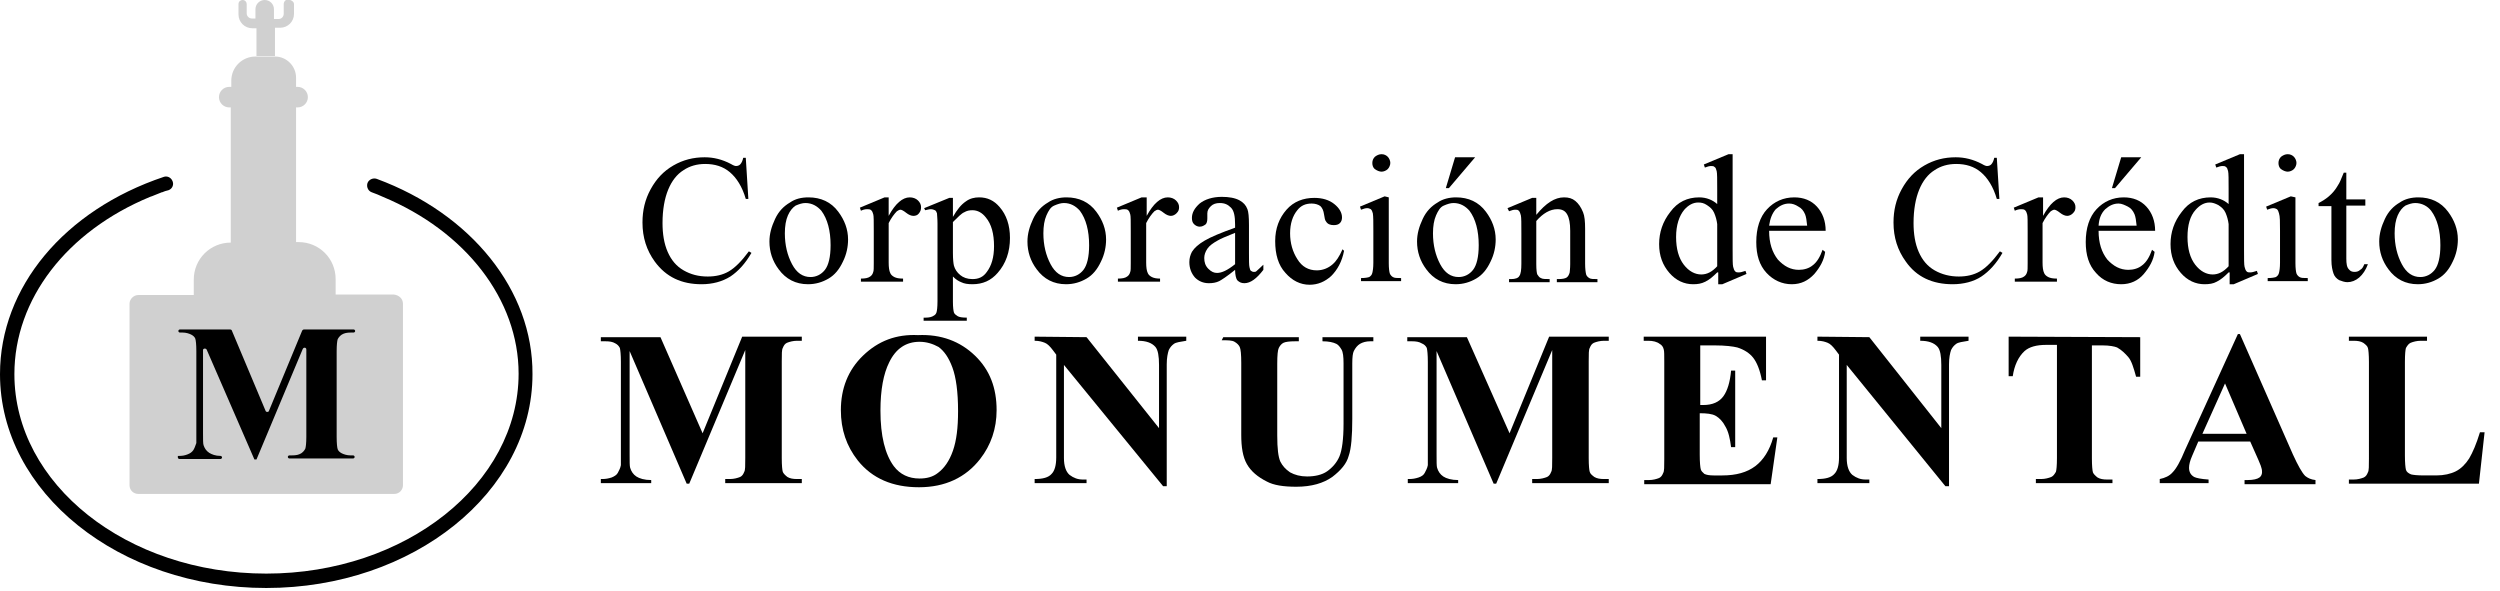
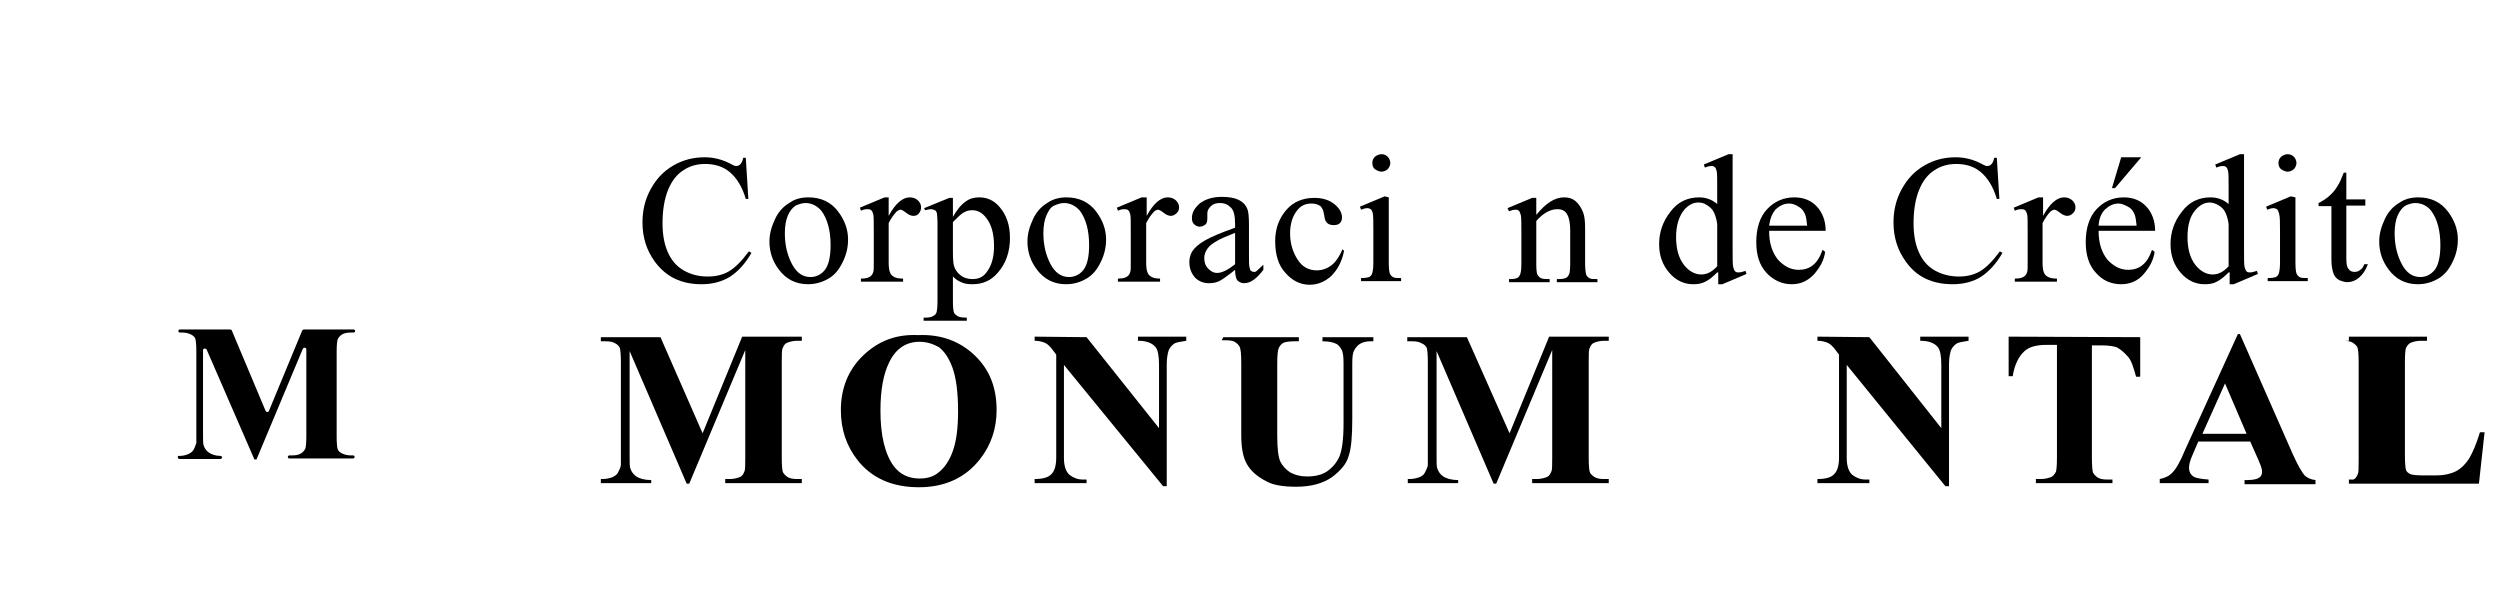
<svg xmlns="http://www.w3.org/2000/svg" xmlns:xlink="http://www.w3.org/1999/xlink" version="1.1" id="Capa_1" x="0px" y="0px" viewBox="0 0 486.4 114.9" style="enable-background:new 0 0 486.4 114.9;" xml:space="preserve">
  <style type="text/css">
	.st0{clip-path:url(#SVGID_2_);fill:#D0D0D0;}
	.st1{clip-path:url(#SVGID_4_);fill:#D0D0D0;}
	.st2{clip-path:url(#SVGID_6_);}
	.st3{clip-path:url(#SVGID_8_);}
	.st4{clip-path:url(#SVGID_10_);}
	.st5{clip-path:url(#SVGID_12_);}
	.st6{clip-path:url(#SVGID_14_);}
	.st7{clip-path:url(#SVGID_16_);}
	.st8{clip-path:url(#SVGID_18_);}
	.st9{clip-path:url(#SVGID_20_);}
	.st10{clip-path:url(#SVGID_22_);}
	.st11{clip-path:url(#SVGID_24_);}
	.st12{clip-path:url(#SVGID_26_);}
	.st13{clip-path:url(#SVGID_28_);}
	.st14{clip-path:url(#SVGID_30_);}
	.st15{clip-path:url(#SVGID_32_);}
	.st16{clip-path:url(#SVGID_34_);}
	.st17{clip-path:url(#SVGID_36_);}
	.st18{clip-path:url(#SVGID_38_);}
	.st19{clip-path:url(#SVGID_40_);}
	.st20{clip-path:url(#SVGID_42_);}
	.st21{clip-path:url(#SVGID_44_);}
	.st22{clip-path:url(#SVGID_46_);}
	.st23{clip-path:url(#SVGID_48_);}
	.st24{clip-path:url(#SVGID_50_);}
	.st25{clip-path:url(#SVGID_52_);}
	.st26{clip-path:url(#SVGID_54_);}
	.st27{clip-path:url(#SVGID_56_);}
	.st28{clip-path:url(#SVGID_58_);}
	.st29{clip-path:url(#SVGID_60_);}
	.st30{clip-path:url(#SVGID_62_);}
	.st31{clip-path:url(#SVGID_64_);}
	.st32{clip-path:url(#SVGID_66_);}
	.st33{clip-path:url(#SVGID_68_);}
	.st34{fill:none;}
</style>
  <g>
    <g>
      <defs>
-         <rect id="SVGID_1_" width="485.4" height="114.4" />
-       </defs>
+         </defs>
      <clipPath id="SVGID_2_">
        <use xlink:href="#SVGID_1_" style="overflow:visible;" />
      </clipPath>
      <path class="st0" d="M78.4,59.1v35.3c0,0.9-0.7,1.7-1.7,1.7H26.9c-0.9,0-1.7-0.7-1.7-1.7V59.1c0-0.9,0.8-1.7,1.7-1.7h10.8v-3    c0-4,3.2-7.2,7.2-7.2V20.9h-0.3c-1.1,0-2-0.9-2-2c0-1.1,0.9-2,2-2H45v-1.2c0-2.6,2.1-4.7,4.7-4.7h3.8c2.3,0,4.1,1.9,4.1,4.1v1.8    h0.3c1.1,0,2,0.9,2,2c0,1.1-0.9,2-2,2h-0.3v26.2h0.5c4,0,7.2,3.2,7.2,7.2v3h11.3C77.6,57.4,78.4,58.1,78.4,59.1" />
    </g>
    <g>
      <defs>
-         <rect id="SVGID_3_" width="485.4" height="114.4" />
-       </defs>
+         </defs>
      <clipPath id="SVGID_4_">
        <use xlink:href="#SVGID_3_" style="overflow:visible;" />
      </clipPath>
      <path class="st1" d="M57.2,0.8v1.9c0,1.5-1.2,2.7-2.7,2.7h-1v5.5h-3.6V5.5h-0.8c-1.5,0-2.7-1.2-2.7-2.7v-2c0-0.5,0.4-0.8,0.8-0.8    c0.5,0,0.8,0.4,0.8,0.8v1.8c0,0.6,0.5,1,1,1h0.7V1.8c0-1,0.8-1.8,1.8-1.8s1.8,0.8,1.8,1.8v1.9h0.9c0.6,0,1-0.5,1-1V0.8    c0-0.5,0.4-0.9,0.8-0.9C56.8,0,57.2,0.4,57.2,0.8" />
    </g>
    <g>
      <defs>
        <rect id="SVGID_5_" width="485.4" height="114.4" />
      </defs>
      <clipPath id="SVGID_6_">
        <use xlink:href="#SVGID_5_" style="overflow:visible;" />
      </clipPath>
      <path class="st2" d="M145.1,30.7l0.5,8h-0.5c-0.7-2.4-1.8-4.1-3.1-5.2c-1.3-1.1-2.9-1.6-4.8-1.6c-1.6,0-3,0.4-4.2,1.2    c-1.3,0.8-2.3,2.1-3,3.8c-0.7,1.7-1.1,3.9-1.1,6.5c0,2.1,0.3,4,1,5.6c0.7,1.6,1.7,2.8,3.1,3.6c1.4,0.8,2.9,1.2,4.7,1.2    c1.5,0,2.9-0.3,4.1-1c1.2-0.7,2.5-2,3.9-3.9l0.5,0.3c-1.2,2.1-2.6,3.6-4.1,4.6c-1.6,1-3.5,1.5-5.6,1.5c-3.9,0-6.9-1.4-9.1-4.4    c-1.6-2.2-2.4-4.7-2.4-7.6c0-2.4,0.5-4.5,1.6-6.5s2.5-3.5,4.4-4.6s3.9-1.6,6.1-1.6c1.7,0,3.4,0.4,5.1,1.3c0.5,0.3,0.8,0.4,1,0.4    c0.3,0,0.6-0.1,0.8-0.3c0.3-0.3,0.5-0.8,0.6-1.3L145.1,30.7L145.1,30.7z" />
    </g>
    <g>
      <defs>
        <rect id="SVGID_7_" width="485.4" height="114.4" />
      </defs>
      <clipPath id="SVGID_8_">
        <use xlink:href="#SVGID_7_" style="overflow:visible;" />
      </clipPath>
      <path class="st3" d="M156.7,39.5c-0.6,0-1.2,0.2-1.9,0.5c-0.6,0.4-1.1,1-1.5,1.9c-0.4,0.9-0.6,2.1-0.6,3.5c0,2.3,0.5,4.3,1.4,6    c0.9,1.7,2.1,2.5,3.6,2.5c1.1,0,2.1-0.5,2.8-1.4c0.7-0.9,1.1-2.5,1.1-4.8c0-2.8-0.6-5.1-1.8-6.7C159,40.1,158,39.5,156.7,39.5     M157.3,38.4c2.4,0,4.4,0.9,5.8,2.8c1.2,1.6,1.9,3.4,1.9,5.4c0,1.4-0.3,2.9-1,4.3c-0.7,1.5-1.6,2.6-2.8,3.3s-2.5,1.1-4,1.1    c-2.4,0-4.3-1-5.7-2.9c-1.2-1.6-1.8-3.4-1.8-5.4c0-1.5,0.4-2.9,1.1-4.4c0.7-1.5,1.7-2.5,2.9-3.2C154.7,38.7,155.9,38.4,157.3,38.4    " />
    </g>
    <g>
      <defs>
        <rect id="SVGID_9_" width="485.4" height="114.4" />
      </defs>
      <clipPath id="SVGID_10_">
        <use xlink:href="#SVGID_9_" style="overflow:visible;" />
      </clipPath>
      <path class="st4" d="M172.9,38.4V42c1.3-2.4,2.7-3.6,4.1-3.6c0.6,0,1.2,0.2,1.6,0.6c0.4,0.4,0.6,0.8,0.6,1.3    c0,0.5-0.1,0.8-0.4,1.2s-0.7,0.5-1.1,0.5c-0.4,0-0.9-0.2-1.4-0.6c-0.5-0.4-0.9-0.6-1.1-0.6c-0.2,0-0.4,0.1-0.7,0.3    c-0.5,0.5-1.1,1.3-1.6,2.3v7.7c0,0.9,0.1,1.6,0.3,2c0.1,0.3,0.4,0.6,0.8,0.8c0.4,0.2,0.9,0.3,1.7,0.3v0.6h-8.2v-0.6    c0.8,0,1.4-0.1,1.8-0.4c0.3-0.2,0.5-0.5,0.6-0.9c0.1-0.2,0.1-0.8,0.1-1.7v-6.2c0-1.9,0-3-0.1-3.3c-0.1-0.4-0.2-0.6-0.4-0.8    c-0.2-0.2-0.5-0.2-0.8-0.2c-0.4,0-0.8,0.1-1.2,0.3l-0.2-0.6l4.8-2H172.9z" />
    </g>
    <g>
      <defs>
        <rect id="SVGID_11_" width="485.4" height="114.4" />
      </defs>
      <clipPath id="SVGID_12_">
        <use xlink:href="#SVGID_11_" style="overflow:visible;" />
      </clipPath>
      <path class="st5" d="M185.4,43.2v6c0,1.3,0.1,2.1,0.2,2.5c0.2,0.7,0.6,1.3,1.2,1.8c0.6,0.5,1.4,0.8,2.4,0.8c1.2,0,2.1-0.4,2.8-1.4    c0.9-1.2,1.4-2.8,1.4-5c0-2.4-0.5-4.3-1.6-5.6c-0.7-0.9-1.6-1.4-2.6-1.4c-0.6,0-1.1,0.1-1.6,0.4C187.1,41.5,186.4,42.2,185.4,43.2     M179.8,40.5l4.9-2h0.7v3.7c0.8-1.4,1.6-2.4,2.5-3c0.8-0.6,1.7-0.8,2.6-0.8c1.6,0,2.9,0.6,4,1.9c1.3,1.5,2,3.5,2,6    c0,2.7-0.8,5-2.4,6.8c-1.3,1.5-2.9,2.2-4.9,2.2c-0.9,0-1.6-0.1-2.2-0.4c-0.5-0.2-1-0.5-1.6-1.1v4.9c0,1.1,0.1,1.8,0.2,2.1    c0.1,0.3,0.4,0.5,0.7,0.7c0.3,0.2,0.9,0.3,1.8,0.3v0.6h-8.4v-0.6h0.4c0.6,0,1.2-0.1,1.6-0.4c0.2-0.1,0.4-0.3,0.5-0.6    c0.1-0.3,0.2-1,0.2-2.2V43.5c0-1-0.1-1.7-0.1-2c-0.1-0.3-0.2-0.5-0.4-0.6c-0.2-0.1-0.5-0.2-0.8-0.2c-0.3,0-0.6,0.1-1.1,0.2    L179.8,40.5z" />
    </g>
    <g>
      <defs>
        <rect id="SVGID_13_" width="485.4" height="114.4" />
      </defs>
      <clipPath id="SVGID_14_">
        <use xlink:href="#SVGID_13_" style="overflow:visible;" />
      </clipPath>
      <path class="st6" d="M207,39.5c-0.6,0-1.2,0.2-1.9,0.5s-1.1,1-1.5,1.9c-0.4,0.9-0.6,2.1-0.6,3.5c0,2.3,0.5,4.3,1.4,6    c0.9,1.7,2.1,2.5,3.6,2.5c1.1,0,2.1-0.5,2.8-1.4c0.7-0.9,1.1-2.5,1.1-4.8c0-2.8-0.6-5.1-1.8-6.7C209.3,40.1,208.3,39.5,207,39.5     M207.5,38.4c2.4,0,4.4,0.9,5.8,2.8c1.2,1.6,1.9,3.4,1.9,5.4c0,1.4-0.3,2.9-1,4.3c-0.7,1.5-1.6,2.6-2.8,3.3s-2.5,1.1-4,1.1    c-2.4,0-4.3-1-5.7-2.9c-1.2-1.6-1.8-3.4-1.8-5.4c0-1.5,0.4-2.9,1.1-4.4c0.7-1.5,1.7-2.5,2.9-3.2C204.9,38.7,206.2,38.4,207.5,38.4    " />
    </g>
    <g>
      <defs>
        <rect id="SVGID_15_" width="485.4" height="114.4" />
      </defs>
      <clipPath id="SVGID_16_">
        <use xlink:href="#SVGID_15_" style="overflow:visible;" />
      </clipPath>
      <path class="st7" d="M223.1,38.4V42c1.3-2.4,2.7-3.6,4.1-3.6c0.6,0,1.2,0.2,1.6,0.6c0.4,0.4,0.6,0.8,0.6,1.3    c0,0.5-0.1,0.8-0.5,1.2c-0.3,0.3-0.7,0.5-1.1,0.5c-0.4,0-0.9-0.2-1.4-0.6c-0.5-0.4-0.9-0.6-1.1-0.6c-0.2,0-0.4,0.1-0.7,0.3    c-0.5,0.5-1.1,1.3-1.6,2.3v7.7c0,0.9,0.1,1.6,0.3,2c0.1,0.3,0.4,0.6,0.8,0.8c0.4,0.2,0.9,0.3,1.6,0.3v0.6h-8.2v-0.6    c0.8,0,1.4-0.1,1.8-0.4c0.3-0.2,0.5-0.5,0.6-0.9c0.1-0.2,0.1-0.8,0.1-1.7v-6.2c0-1.9,0-3-0.1-3.3c-0.1-0.4-0.2-0.6-0.4-0.8    c-0.2-0.2-0.5-0.2-0.8-0.2c-0.4,0-0.8,0.1-1.2,0.3l-0.2-0.6l4.8-2H223.1z" />
    </g>
    <g>
      <defs>
        <rect id="SVGID_17_" width="485.4" height="114.4" />
      </defs>
      <clipPath id="SVGID_18_">
        <use xlink:href="#SVGID_17_" style="overflow:visible;" />
      </clipPath>
      <path class="st8" d="M240.3,51.4v-6.1c-1.8,0.7-2.9,1.2-3.4,1.5c-0.9,0.5-1.6,1-2,1.6c-0.4,0.6-0.6,1.2-0.6,1.8    c0,0.8,0.2,1.5,0.8,2.1s1.1,0.8,1.7,0.8C237.7,53.1,238.8,52.6,240.3,51.4 M240.3,52.5c-1.6,1.3-2.7,2-3.1,2.2    c-0.6,0.3-1.3,0.4-2,0.4c-1.1,0-2-0.4-2.7-1.1c-0.7-0.8-1.1-1.8-1.1-3c0-0.8,0.2-1.4,0.5-2c0.5-0.8,1.3-1.5,2.5-2.2    c1.2-0.7,3.1-1.5,5.9-2.5v-0.6c0-1.6-0.2-2.7-0.8-3.3s-1.2-0.9-2.2-0.9c-0.7,0-1.3,0.2-1.7,0.6c-0.4,0.4-0.7,0.8-0.7,1.4l0,1    c0,0.5-0.1,1-0.4,1.2s-0.6,0.4-1.1,0.4c-0.4,0-0.8-0.2-1.1-0.5c-0.3-0.3-0.4-0.7-0.4-1.2c0-1,0.5-1.9,1.5-2.8    c1-0.8,2.5-1.3,4.3-1.3c1.4,0,2.6,0.2,3.5,0.7c0.7,0.4,1.2,0.9,1.5,1.7c0.2,0.5,0.3,1.5,0.3,3.1v5.4c0,1.5,0,2.4,0.1,2.8    c0.1,0.3,0.1,0.6,0.3,0.7s0.3,0.2,0.5,0.2c0.2,0,0.4,0,0.5-0.1c0.2-0.2,0.7-0.6,1.4-1.3v1c-1.3,1.7-2.5,2.6-3.7,2.6    c-0.6,0-1-0.2-1.4-0.6C240.5,54.2,240.3,53.5,240.3,52.5" />
    </g>
    <g>
      <defs>
        <rect id="SVGID_19_" width="485.4" height="114.4" />
      </defs>
      <clipPath id="SVGID_20_">
        <use xlink:href="#SVGID_19_" style="overflow:visible;" />
      </clipPath>
      <path class="st9" d="M261.5,48.8c-0.4,2.1-1.3,3.7-2.5,4.9c-1.2,1.1-2.6,1.7-4.2,1.7c-1.8,0-3.4-0.8-4.7-2.3c-1.4-1.5-2-3.6-2-6.2    c0-2.5,0.8-4.5,2.2-6.1s3.3-2.3,5.4-2.3c1.6,0,2.9,0.4,3.9,1.2s1.5,1.7,1.5,2.6c0,0.4-0.1,0.8-0.4,1.1c-0.3,0.3-0.7,0.4-1.2,0.4    c-0.7,0-1.2-0.2-1.5-0.7c-0.2-0.2-0.3-0.7-0.4-1.4c-0.1-0.7-0.3-1.2-0.7-1.6c-0.4-0.3-1-0.5-1.7-0.5c-1.2,0-2.1,0.4-2.8,1.3    c-0.9,1.1-1.4,2.6-1.4,4.5c0,1.9,0.5,3.6,1.4,5c0.9,1.5,2.2,2.2,3.8,2.2c1.1,0,2.2-0.4,3.1-1.2c0.6-0.5,1.3-1.5,1.9-2.9    L261.5,48.8z" />
    </g>
    <g>
      <defs>
        <rect id="SVGID_21_" width="485.4" height="114.4" />
      </defs>
      <clipPath id="SVGID_22_">
        <use xlink:href="#SVGID_21_" style="overflow:visible;" />
      </clipPath>
      <path class="st10" d="M268.8,30c0.5,0,0.9,0.2,1.2,0.5c0.3,0.3,0.5,0.8,0.5,1.2s-0.2,0.9-0.5,1.2s-0.8,0.5-1.2,0.5    s-0.9-0.2-1.3-0.5c-0.4-0.3-0.5-0.8-0.5-1.2c0-0.5,0.2-0.9,0.5-1.2C267.9,30.2,268.3,30,268.8,30 M270.2,38.4v12.8    c0,1,0.1,1.7,0.2,2c0.1,0.3,0.4,0.6,0.6,0.7c0.3,0.2,0.8,0.2,1.6,0.2v0.6h-7.8v-0.6c0.8,0,1.3-0.1,1.6-0.2    c0.3-0.2,0.5-0.4,0.6-0.8s0.2-1,0.2-2v-6.2c0-1.7,0-2.8-0.1-3.4c-0.1-0.4-0.2-0.6-0.4-0.8c-0.2-0.1-0.4-0.2-0.7-0.2    c-0.3,0-0.7,0.1-1.2,0.3l-0.2-0.6l4.8-2L270.2,38.4L270.2,38.4z" />
    </g>
    <g>
      <defs>
-         <rect id="SVGID_23_" width="485.4" height="114.4" />
-       </defs>
+         </defs>
      <clipPath id="SVGID_24_">
        <use xlink:href="#SVGID_23_" style="overflow:visible;" />
      </clipPath>
      <path class="st11" d="M287,30.6l-5.1,6h-0.6l1.8-6C283.1,30.6,287,30.6,287,30.6z M282.8,39.5c-0.6,0-1.2,0.2-1.9,0.5    s-1.1,1-1.5,1.9c-0.4,0.9-0.6,2.1-0.6,3.5c0,2.3,0.5,4.3,1.4,6s2.1,2.5,3.6,2.5c1.1,0,2.1-0.5,2.8-1.4c0.7-0.9,1.1-2.5,1.1-4.8    c0-2.8-0.6-5.1-1.8-6.7C285.1,40.1,284.1,39.5,282.8,39.5 M283.3,38.4c2.4,0,4.4,0.9,5.8,2.8c1.2,1.6,1.9,3.4,1.9,5.4    c0,1.4-0.3,2.9-1,4.3c-0.7,1.5-1.6,2.6-2.8,3.3c-1.2,0.7-2.5,1.1-4,1.1c-2.4,0-4.3-1-5.7-2.9c-1.2-1.6-1.8-3.4-1.8-5.4    c0-1.5,0.4-2.9,1.1-4.4c0.7-1.5,1.7-2.5,2.9-3.2C280.7,38.7,282,38.4,283.3,38.4" />
    </g>
    <g>
      <defs>
        <rect id="SVGID_25_" width="485.4" height="114.4" />
      </defs>
      <clipPath id="SVGID_26_">
        <use xlink:href="#SVGID_25_" style="overflow:visible;" />
      </clipPath>
      <path class="st12" d="M298.9,41.8c1.9-2.3,3.6-3.4,5.4-3.4c0.9,0,1.6,0.2,2.2,0.7s1.1,1.2,1.5,2.2c0.3,0.7,0.4,1.8,0.4,3.2v6.8    c0,1,0.1,1.7,0.2,2.1c0.1,0.3,0.3,0.5,0.6,0.7s0.8,0.2,1.6,0.2v0.6h-7.9v-0.6h0.3c0.7,0,1.3-0.1,1.6-0.3c0.3-0.2,0.5-0.6,0.6-1    c0-0.2,0.1-0.7,0.1-1.6v-6.5c0-1.5-0.2-2.5-0.6-3.2c-0.4-0.7-1-1-1.9-1c-1.4,0-2.8,0.8-4.1,2.3v8.4c0,1.1,0.1,1.8,0.2,2    c0.2,0.3,0.4,0.6,0.7,0.7c0.3,0.2,0.9,0.2,1.7,0.2v0.6h-7.9v-0.6h0.4c0.8,0,1.4-0.2,1.6-0.6c0.3-0.4,0.4-1.2,0.4-2.4v-5.9    c0-1.9,0-3.1-0.1-3.5c-0.1-0.4-0.2-0.7-0.4-0.9c-0.2-0.2-0.4-0.2-0.7-0.2c-0.3,0-0.7,0.1-1.2,0.3l-0.3-0.6l4.8-2h0.8L298.9,41.8    L298.9,41.8z" />
    </g>
    <g>
      <defs>
        <rect id="SVGID_27_" width="485.4" height="114.4" />
      </defs>
      <clipPath id="SVGID_28_">
        <use xlink:href="#SVGID_27_" style="overflow:visible;" />
      </clipPath>
      <path class="st13" d="M334.1,51.8v-8.2c-0.1-0.8-0.3-1.5-0.6-2.2s-0.8-1.1-1.4-1.5s-1.1-0.5-1.7-0.5c-1,0-1.9,0.5-2.7,1.4    c-1,1.2-1.6,3-1.6,5.3c0,2.3,0.5,4.1,1.5,5.4s2.2,1.9,3.4,1.9C332.1,53.4,333.1,52.9,334.1,51.8 M334.1,53    c-0.8,0.8-1.5,1.4-2.3,1.8c-0.8,0.4-1.5,0.5-2.4,0.5c-1.7,0-3.3-0.7-4.6-2.2c-1.3-1.5-2-3.3-2-5.6c0-2.3,0.7-4.4,2.2-6.3    c1.4-1.9,3.3-2.8,5.6-2.8c1.4,0,2.6,0.5,3.5,1.3v-3c0-1.8,0-3-0.1-3.4c-0.1-0.4-0.2-0.7-0.4-0.8c-0.2-0.2-0.4-0.2-0.7-0.2    c-0.3,0-0.7,0.1-1.2,0.3l-0.2-0.6l4.8-2h0.8v18.5c0,1.9,0,3,0.1,3.4c0.1,0.4,0.2,0.7,0.4,0.9s0.4,0.2,0.7,0.2    c0.3,0,0.7-0.1,1.3-0.3l0.2,0.6l-4.7,2h-0.8V53z" />
    </g>
    <g>
      <defs>
        <rect id="SVGID_29_" width="485.4" height="114.4" />
      </defs>
      <clipPath id="SVGID_30_">
        <use xlink:href="#SVGID_29_" style="overflow:visible;" />
      </clipPath>
      <path class="st14" d="M344.2,43.9h7.4c-0.1-1-0.2-1.7-0.4-2.2c-0.3-0.7-0.7-1.2-1.3-1.5c-0.6-0.4-1.2-0.6-1.8-0.6    c-1,0-1.8,0.4-2.6,1.1C344.8,41.5,344.4,42.5,344.2,43.9 M344.2,44.9c0,2.4,0.6,4.2,1.7,5.6c1.2,1.3,2.5,2,4.1,2    c1,0,2-0.3,2.7-0.9c0.8-0.6,1.4-1.6,1.9-3l0.5,0.4c-0.2,1.6-1,3-2.1,4.3c-1.2,1.3-2.6,2-4.4,2c-1.9,0-3.6-0.8-4.9-2.2    c-1.4-1.5-2-3.5-2-6c0-2.7,0.7-4.9,2.1-6.4s3.2-2.3,5.3-2.3c1.8,0,3.3,0.6,4.4,1.8s1.7,2.8,1.7,4.7L344.2,44.9L344.2,44.9z" />
    </g>
    <g>
      <defs>
        <rect id="SVGID_31_" width="485.4" height="114.4" />
      </defs>
      <clipPath id="SVGID_32_">
        <use xlink:href="#SVGID_31_" style="overflow:visible;" />
      </clipPath>
      <path class="st15" d="M388.5,30.7l0.5,8h-0.5c-0.7-2.4-1.8-4.1-3.1-5.2c-1.3-1.1-2.9-1.6-4.8-1.6c-1.6,0-3,0.4-4.2,1.2    c-1.3,0.8-2.3,2.1-3,3.8c-0.7,1.7-1.1,3.9-1.1,6.5c0,2.1,0.3,4,1,5.6c0.7,1.6,1.7,2.8,3.1,3.6c1.4,0.8,3,1.2,4.7,1.2    c1.5,0,2.9-0.3,4.1-1c1.2-0.7,2.5-2,3.9-3.9l0.5,0.3c-1.2,2.1-2.6,3.6-4.1,4.6s-3.5,1.5-5.6,1.5c-3.9,0-7-1.4-9.1-4.4    c-1.6-2.2-2.4-4.7-2.4-7.6c0-2.4,0.5-4.5,1.6-6.5c1.1-2,2.5-3.5,4.4-4.6c1.9-1.1,3.9-1.6,6.1-1.6c1.7,0,3.4,0.4,5.1,1.3    c0.5,0.3,0.8,0.4,1,0.4c0.3,0,0.6-0.1,0.8-0.3c0.3-0.3,0.5-0.8,0.6-1.3L388.5,30.7L388.5,30.7z" />
    </g>
    <g>
      <defs>
        <rect id="SVGID_33_" width="485.4" height="114.4" />
      </defs>
      <clipPath id="SVGID_34_">
        <use xlink:href="#SVGID_33_" style="overflow:visible;" />
      </clipPath>
      <path class="st16" d="M397.5,38.4V42c1.3-2.4,2.7-3.6,4.1-3.6c0.6,0,1.2,0.2,1.6,0.6c0.4,0.4,0.6,0.8,0.6,1.3    c0,0.5-0.1,0.8-0.5,1.2c-0.3,0.3-0.7,0.5-1.1,0.5c-0.4,0-0.9-0.2-1.4-0.6c-0.5-0.4-0.9-0.6-1.1-0.6c-0.2,0-0.4,0.1-0.7,0.3    c-0.5,0.5-1.1,1.3-1.6,2.3v7.7c0,0.9,0.1,1.6,0.3,2c0.1,0.3,0.4,0.6,0.8,0.8c0.4,0.2,0.9,0.3,1.7,0.3v0.6h-8.2v-0.6    c0.8,0,1.4-0.1,1.8-0.4c0.3-0.2,0.5-0.5,0.6-0.9c0.1-0.2,0.1-0.8,0.1-1.7v-6.2c0-1.9,0-3-0.1-3.3c-0.1-0.4-0.2-0.6-0.4-0.8    c-0.2-0.2-0.5-0.2-0.8-0.2c-0.4,0-0.8,0.1-1.2,0.3l-0.2-0.6l4.8-2H397.5z" />
    </g>
    <g>
      <defs>
        <rect id="SVGID_35_" width="485.4" height="114.4" />
      </defs>
      <clipPath id="SVGID_36_">
        <use xlink:href="#SVGID_35_" style="overflow:visible;" />
      </clipPath>
      <path class="st17" d="M416.6,30.6l-5.1,6h-0.6l1.8-6C412.7,30.6,416.6,30.6,416.6,30.6z M408.3,43.9h7.4c-0.1-1-0.2-1.7-0.4-2.2    c-0.3-0.7-0.7-1.2-1.3-1.5s-1.2-0.6-1.8-0.6c-1,0-1.8,0.4-2.6,1.1C408.8,41.5,408.4,42.5,408.3,43.9 M408.3,44.9    c0,2.4,0.6,4.2,1.7,5.6c1.2,1.3,2.5,2,4.1,2c1,0,2-0.3,2.7-0.9c0.8-0.6,1.4-1.6,1.9-3l0.5,0.4c-0.2,1.6-1,3-2.1,4.3s-2.6,2-4.4,2    c-1.9,0-3.6-0.7-4.9-2.2c-1.4-1.5-2-3.5-2-6c0-2.7,0.7-4.9,2.1-6.4s3.2-2.3,5.3-2.3c1.8,0,3.3,0.6,4.4,1.8s1.7,2.8,1.7,4.7    L408.3,44.9L408.3,44.9z" />
    </g>
    <g>
      <defs>
        <rect id="SVGID_37_" width="485.4" height="114.4" />
      </defs>
      <clipPath id="SVGID_38_">
        <use xlink:href="#SVGID_37_" style="overflow:visible;" />
      </clipPath>
      <path class="st18" d="M433.6,51.8v-8.2c-0.1-0.8-0.3-1.5-0.6-2.2s-0.8-1.1-1.4-1.5c-0.6-0.3-1.1-0.5-1.7-0.5c-1,0-1.9,0.5-2.7,1.4    c-1.1,1.2-1.6,3-1.6,5.3c0,2.3,0.5,4.1,1.5,5.4s2.2,1.9,3.4,1.9C431.6,53.4,432.6,52.9,433.6,51.8 M433.6,53    c-0.8,0.8-1.5,1.4-2.3,1.8c-0.7,0.4-1.5,0.5-2.4,0.5c-1.7,0-3.3-0.7-4.6-2.2c-1.3-1.5-2-3.3-2-5.6c0-2.3,0.7-4.4,2.2-6.3    c1.4-1.9,3.3-2.8,5.6-2.8c1.4,0,2.6,0.5,3.5,1.3v-3c0-1.8,0-3-0.1-3.4c-0.1-0.4-0.2-0.7-0.4-0.8c-0.2-0.2-0.4-0.2-0.7-0.2    c-0.3,0-0.7,0.1-1.2,0.3l-0.2-0.6l4.8-2h0.8v18.5c0,1.9,0,3,0.1,3.4c0.1,0.4,0.2,0.7,0.4,0.9s0.4,0.2,0.7,0.2    c0.3,0,0.7-0.1,1.3-0.3l0.2,0.6l-4.7,2h-0.8V53z" />
    </g>
    <g>
      <defs>
        <rect id="SVGID_39_" width="485.4" height="114.4" />
      </defs>
      <clipPath id="SVGID_40_">
        <use xlink:href="#SVGID_39_" style="overflow:visible;" />
      </clipPath>
      <path class="st19" d="M445.1,30c0.5,0,0.9,0.2,1.2,0.5c0.3,0.3,0.5,0.8,0.5,1.2s-0.2,0.9-0.5,1.2s-0.8,0.5-1.2,0.5    s-0.9-0.2-1.3-0.5c-0.4-0.3-0.5-0.8-0.5-1.2c0-0.5,0.2-0.9,0.5-1.2C444.2,30.2,444.6,30,445.1,30 M446.6,38.4v12.8    c0,1,0.1,1.7,0.2,2c0.1,0.3,0.4,0.6,0.6,0.7c0.3,0.2,0.8,0.2,1.6,0.2v0.6h-7.8v-0.6c0.8,0,1.3-0.1,1.6-0.2    c0.3-0.2,0.5-0.4,0.6-0.8s0.2-1,0.2-2v-6.2c0-1.7,0-2.8-0.2-3.4c-0.1-0.4-0.2-0.6-0.4-0.8c-0.2-0.1-0.4-0.2-0.7-0.2    c-0.3,0-0.7,0.1-1.2,0.3l-0.2-0.6l4.8-2L446.6,38.4L446.6,38.4z" />
    </g>
    <g>
      <defs>
        <rect id="SVGID_41_" width="485.4" height="114.4" />
      </defs>
      <clipPath id="SVGID_42_">
        <use xlink:href="#SVGID_41_" style="overflow:visible;" />
      </clipPath>
      <path class="st20" d="M456.5,33.6v5.2h3.7v1.2h-3.7v10.3c0,1,0.1,1.7,0.5,2.1c0.3,0.4,0.7,0.5,1.1,0.5c0.4,0,0.8-0.1,1.1-0.4    c0.4-0.2,0.6-0.6,0.8-1.1h0.7c-0.4,1.1-1,2-1.7,2.6c-0.7,0.6-1.5,0.9-2.3,0.9c-0.5,0-1.1-0.2-1.6-0.4c-0.5-0.3-0.9-0.7-1.1-1.3    c-0.2-0.6-0.4-1.4-0.4-2.6V40.1h-2.5v-0.6c0.6-0.3,1.3-0.7,2-1.3c0.7-0.6,1.3-1.3,1.8-2.2c0.3-0.4,0.6-1.2,1.1-2.4L456.5,33.6    L456.5,33.6z" />
    </g>
    <g>
      <defs>
        <rect id="SVGID_43_" width="485.4" height="114.4" />
      </defs>
      <clipPath id="SVGID_44_">
        <use xlink:href="#SVGID_43_" style="overflow:visible;" />
      </clipPath>
      <path class="st21" d="M469.9,39.5c-0.6,0-1.2,0.2-1.9,0.5c-0.6,0.4-1.1,1-1.5,1.9c-0.4,0.9-0.6,2.1-0.6,3.5c0,2.3,0.5,4.3,1.4,6    c0.9,1.7,2.1,2.5,3.6,2.5c1.1,0,2.1-0.5,2.8-1.4c0.7-0.9,1.1-2.5,1.1-4.8c0-2.8-0.6-5.1-1.8-6.7C472.3,40.1,471.2,39.5,469.9,39.5     M470.5,38.4c2.4,0,4.4,0.9,5.8,2.8c1.2,1.6,1.9,3.4,1.9,5.4c0,1.4-0.3,2.9-1,4.3c-0.7,1.5-1.6,2.6-2.8,3.3    c-1.2,0.7-2.5,1.1-4,1.1c-2.4,0-4.3-1-5.7-2.9c-1.2-1.6-1.8-3.4-1.8-5.4c0-1.5,0.4-2.9,1.1-4.4c0.7-1.5,1.7-2.5,2.9-3.2    C467.9,38.7,469.2,38.4,470.5,38.4" />
    </g>
    <g>
      <defs>
        <rect id="SVGID_45_" width="485.4" height="114.4" />
      </defs>
      <clipPath id="SVGID_46_">
        <use xlink:href="#SVGID_45_" style="overflow:visible;" />
      </clipPath>
      <path class="st22" d="M136.7,84.3l7.7-18.8H156v0.8h-0.9c-0.8,0-1.5,0.2-2,0.4c-0.4,0.2-0.6,0.5-0.8,1c-0.2,0.3-0.2,1.2-0.2,2.6    v18.8c0,1.5,0.1,2.4,0.2,2.7s0.5,0.7,0.9,1c0.5,0.3,1.1,0.4,1.9,0.4h0.9v0.8h-14.9v-0.8h0.9c0.8,0,1.5-0.2,2-0.4    c0.4-0.2,0.6-0.5,0.8-1c0.2-0.3,0.2-1.2,0.2-2.7V68.1l-10.9,26h-0.5l-11.1-25.8v20.1c0,1.4,0,2.3,0.1,2.6c0.2,0.7,0.6,1.3,1.2,1.7    s1.6,0.7,2.9,0.7V94h-9.8v-0.8h0.3c0.6,0,1.2-0.1,1.8-0.3c0.5-0.2,1-0.5,1.2-0.9s0.5-0.9,0.6-1.5c0-0.2,0-0.9,0-2.1v-18    c0-1.4-0.1-2.3-0.2-2.7c-0.2-0.4-0.5-0.7-0.9-0.9c-0.5-0.3-1.1-0.4-1.9-0.4h-0.9v-0.8h11.6L136.7,84.3z" />
    </g>
    <g>
      <defs>
        <rect id="SVGID_47_" width="485.4" height="114.4" />
      </defs>
      <clipPath id="SVGID_48_">
        <use xlink:href="#SVGID_47_" style="overflow:visible;" />
      </clipPath>
      <path class="st23" d="M178.9,66.5c-2.6,0-4.6,1.3-5.9,4c-1.1,2.2-1.7,5.3-1.7,9.4c0,4.9,0.9,8.5,2.6,10.8c1.2,1.6,2.9,2.4,5,2.4    c1.4,0,2.6-0.3,3.6-1.1c1.2-0.9,2.2-2.3,2.9-4.3c0.7-2,1-4.5,1-7.7c0-3.8-0.4-6.6-1.1-8.5s-1.6-3.2-2.7-4    C181.5,66.9,180.3,66.5,178.9,66.5 M178.6,65.2c4.5-0.2,8.2,1.2,11.1,4s4.2,6.3,4.2,10.6c0,3.6-1.1,6.8-3.2,9.5    c-2.8,3.6-6.8,5.5-11.9,5.5c-5.1,0-9.1-1.7-11.9-5.2c-2.2-2.8-3.3-6-3.3-9.8c0-4.2,1.4-7.8,4.3-10.6    C170.9,66.3,174.4,65,178.6,65.2" />
    </g>
    <g>
      <defs>
        <rect id="SVGID_49_" width="485.4" height="114.4" />
      </defs>
      <clipPath id="SVGID_50_">
        <use xlink:href="#SVGID_49_" style="overflow:visible;" />
      </clipPath>
      <path class="st24" d="M211.4,65.6l14.1,17.7V71c0-1.7-0.2-2.9-0.7-3.5c-0.7-0.8-1.8-1.2-3.4-1.2v-0.8h9.4v0.8    c-1.2,0.2-2,0.3-2.4,0.6s-0.7,0.6-1,1.2c-0.2,0.6-0.4,1.5-0.4,2.8v23.7h-0.7L207,71v18.1c0,1.6,0.4,2.7,1.1,3.3    c0.8,0.6,1.6,0.9,2.6,0.9h0.7V94h-10.1v-0.8c1.6,0,2.7-0.3,3.3-1c0.6-0.6,0.9-1.7,0.9-3.2V69l-0.6-0.8c-0.6-0.8-1.1-1.3-1.6-1.5    c-0.5-0.2-1.1-0.4-2-0.4v-0.8L211.4,65.6L211.4,65.6z" />
    </g>
    <g>
      <defs>
        <rect id="SVGID_51_" width="485.4" height="114.4" />
      </defs>
      <clipPath id="SVGID_52_">
        <use xlink:href="#SVGID_51_" style="overflow:visible;" />
      </clipPath>
      <path class="st25" d="M238,65.6h14.7v0.8h-0.7c-1.1,0-1.9,0.1-2.3,0.3c-0.4,0.2-0.7,0.6-0.9,1c-0.2,0.4-0.3,1.4-0.3,3.1v13.9    c0,2.6,0.2,4.2,0.6,5.1c0.4,0.8,1,1.5,1.9,2.1c0.9,0.5,2,0.8,3.3,0.8c1.5,0,2.9-0.3,3.9-1s1.9-1.7,2.4-2.9s0.8-3.3,0.8-6.4V70.7    c0-1.3-0.1-2.2-0.4-2.7c-0.3-0.5-0.6-0.9-1-1.1c-0.6-0.3-1.5-0.5-2.7-0.5v-0.8h9.9v0.8h-0.6c-0.8,0-1.5,0.2-2,0.5    c-0.5,0.3-0.9,0.8-1.2,1.4c-0.2,0.4-0.3,1.2-0.3,2.4v10.8c0,3.3-0.2,5.8-0.7,7.2c-0.4,1.5-1.5,2.8-3.2,4.1c-1.7,1.2-4,1.9-7,1.9    c-2.5,0-4.4-0.3-5.7-1c-1.8-0.9-3.1-2-3.9-3.4s-1.1-3.3-1.1-5.7v-14c0-1.6-0.1-2.7-0.3-3.1c-0.2-0.4-0.5-0.7-1-1s-1.3-0.3-2.5-0.3    L238,65.6L238,65.6z" />
    </g>
    <g>
      <defs>
        <rect id="SVGID_53_" width="485.4" height="114.4" />
      </defs>
      <clipPath id="SVGID_54_">
        <use xlink:href="#SVGID_53_" style="overflow:visible;" />
      </clipPath>
      <path class="st26" d="M293.7,84.3l7.7-18.8h11.6v0.8h-0.9c-0.8,0-1.5,0.2-2,0.4c-0.4,0.2-0.6,0.5-0.8,1c-0.2,0.3-0.2,1.2-0.2,2.6    v18.8c0,1.5,0.1,2.4,0.2,2.7c0.1,0.4,0.5,0.7,0.9,1c0.5,0.3,1.1,0.4,1.9,0.4h0.9v0.8h-14.9v-0.8h0.9c0.8,0,1.5-0.2,2-0.4    c0.4-0.2,0.6-0.5,0.8-1c0.2-0.3,0.2-1.2,0.2-2.7V68.1l-10.9,26h-0.5l-11.1-25.8v20.1c0,1.4,0,2.3,0.1,2.6c0.2,0.7,0.6,1.3,1.2,1.7    c0.6,0.4,1.6,0.7,2.9,0.7V94h-9.8v-0.8h0.3c0.6,0,1.2-0.1,1.8-0.3s1-0.5,1.2-0.9s0.5-0.9,0.6-1.5c0-0.2,0-0.9,0-2.1v-18    c0-1.4-0.1-2.3-0.2-2.7c-0.2-0.4-0.5-0.7-1-0.9c-0.5-0.3-1.1-0.4-1.9-0.4h-0.9v-0.8h11.6L293.7,84.3z" />
    </g>
    <g>
      <defs>
-         <rect id="SVGID_55_" width="485.4" height="114.4" />
-       </defs>
+         </defs>
      <clipPath id="SVGID_56_">
        <use xlink:href="#SVGID_55_" style="overflow:visible;" />
      </clipPath>
      <path class="st27" d="M330.8,67.2v11.6h0.6c1.8,0,3.1-0.6,3.9-1.7s1.3-2.8,1.5-5h0.8V87h-0.8c-0.2-1.6-0.5-3-1.1-4    c-0.5-1-1.2-1.7-1.9-2.1c-0.7-0.4-1.8-0.5-3.1-0.5v8c0,1.6,0.1,2.5,0.2,2.9s0.4,0.6,0.7,0.9c0.4,0.2,1,0.3,1.8,0.3h1.7    c2.7,0,4.8-0.6,6.4-1.8c1.6-1.2,2.8-3.1,3.5-5.6h0.8l-1.3,9.1h-24.6v-0.8h0.9c0.8,0,1.5-0.2,2-0.4c0.4-0.2,0.6-0.5,0.8-1    c0.2-0.3,0.2-1.2,0.2-2.7V70.4c0-1.3,0-2.1-0.1-2.4c-0.1-0.5-0.4-0.9-0.8-1.1c-0.5-0.4-1.3-0.6-2.2-0.6h-0.9v-0.8h23.8V74h-0.8    c-0.4-2.1-1-3.5-1.7-4.4c-0.7-0.9-1.8-1.6-3.1-2c-0.8-0.2-2.3-0.4-4.4-0.4L330.8,67.2L330.8,67.2z" />
    </g>
    <g>
      <defs>
        <rect id="SVGID_57_" width="485.4" height="114.4" />
      </defs>
      <clipPath id="SVGID_58_">
        <use xlink:href="#SVGID_57_" style="overflow:visible;" />
      </clipPath>
      <path class="st28" d="M363.7,65.6l14,17.7V71c0-1.7-0.2-2.9-0.7-3.5c-0.7-0.8-1.8-1.2-3.4-1.2v-0.8h9.4v0.8    c-1.2,0.2-2,0.3-2.4,0.6s-0.7,0.6-1,1.2c-0.2,0.6-0.4,1.5-0.4,2.8v23.7h-0.7L359.3,71v18.1c0,1.6,0.4,2.7,1.1,3.3    c0.8,0.6,1.6,0.9,2.6,0.9h0.7V94h-10.1v-0.8c1.6,0,2.7-0.3,3.3-1c0.6-0.6,0.9-1.7,0.9-3.2V69l-0.6-0.8c-0.6-0.8-1.1-1.3-1.6-1.5    c-0.5-0.2-1.1-0.4-2-0.4v-0.8L363.7,65.6L363.7,65.6z" />
    </g>
    <g>
      <defs>
        <rect id="SVGID_59_" width="485.4" height="114.4" />
      </defs>
      <clipPath id="SVGID_60_">
        <use xlink:href="#SVGID_59_" style="overflow:visible;" />
      </clipPath>
      <path class="st29" d="M416.4,65.6v7.7h-0.8c-0.5-1.8-0.9-3.1-1.5-3.8s-1.3-1.4-2.2-1.9c-0.5-0.2-1.5-0.4-2.8-0.4H407v22    c0,1.4,0.1,2.4,0.2,2.7s0.5,0.7,0.9,1c0.5,0.3,1.1,0.4,1.9,0.4h1V94h-14.9v-0.8h1c0.8,0,1.5-0.2,2-0.4c0.4-0.2,0.6-0.5,0.9-1    c0.1-0.3,0.2-1.2,0.2-2.7v-22h-2.1c-1.9,0-3.3,0.4-4.2,1.2c-1.2,1.1-2,2.8-2.3,4.9h-0.8v-7.7L416.4,65.6L416.4,65.6z" />
    </g>
    <g>
      <defs>
        <rect id="SVGID_61_" width="485.4" height="114.4" />
      </defs>
      <clipPath id="SVGID_62_">
        <use xlink:href="#SVGID_61_" style="overflow:visible;" />
      </clipPath>
      <path class="st30" d="M437.1,84.4l-4.2-9.8l-4.4,9.8H437.1z M437.8,85.9h-10.1l-1.2,2.8c-0.4,0.9-0.6,1.7-0.6,2.3    c0,0.8,0.3,1.4,1,1.8c0.4,0.2,1.3,0.4,2.8,0.5V94h-9.5v-0.8c1-0.2,1.9-0.6,2.5-1.3c0.7-0.7,1.5-2.1,2.4-4.3L435.4,65h0.4    l10.3,23.4c1,2.2,1.8,3.6,2.4,4.2c0.5,0.4,1.1,0.7,2,0.8v0.8h-13.8v-0.8h0.6c1.1,0,1.9-0.2,2.3-0.5c0.3-0.2,0.5-0.6,0.5-1    c0-0.2,0-0.5-0.1-0.8c0-0.1-0.2-0.7-0.6-1.6L437.8,85.9z" />
    </g>
    <g>
      <defs>
        <rect id="SVGID_63_" width="485.4" height="114.4" />
      </defs>
      <clipPath id="SVGID_64_">
        <use xlink:href="#SVGID_63_" style="overflow:visible;" />
      </clipPath>
-       <path class="st31" d="M483.4,84.1l-1.1,10H457v-0.8h0.9c0.8,0,1.5-0.2,2-0.4c0.4-0.2,0.6-0.5,0.8-1c0.2-0.3,0.2-1.2,0.2-2.7V70.4    c0-1.4-0.1-2.4-0.2-2.7c-0.1-0.4-0.5-0.7-0.9-1c-0.5-0.3-1.1-0.4-1.9-0.4H457v-0.8h15.2v0.8H471c-0.8,0-1.5,0.2-2,0.4    c-0.4,0.2-0.6,0.5-0.9,1c-0.1,0.3-0.2,1.2-0.2,2.7v18.2c0,1.5,0.1,2.4,0.2,2.8s0.5,0.7,1,0.9c0.4,0.1,1.2,0.2,2.5,0.2h2.4    c1.5,0,2.8-0.3,3.8-0.8c1-0.5,1.9-1.4,2.6-2.5c0.7-1.2,1.4-2.8,2.1-5.1L483.4,84.1L483.4,84.1z" />
+       <path class="st31" d="M483.4,84.1l-1.1,10H457v-0.8h0.9c0.4-0.2,0.6-0.5,0.8-1c0.2-0.3,0.2-1.2,0.2-2.7V70.4    c0-1.4-0.1-2.4-0.2-2.7c-0.1-0.4-0.5-0.7-0.9-1c-0.5-0.3-1.1-0.4-1.9-0.4H457v-0.8h15.2v0.8H471c-0.8,0-1.5,0.2-2,0.4    c-0.4,0.2-0.6,0.5-0.9,1c-0.1,0.3-0.2,1.2-0.2,2.7v18.2c0,1.5,0.1,2.4,0.2,2.8s0.5,0.7,1,0.9c0.4,0.1,1.2,0.2,2.5,0.2h2.4    c1.5,0,2.8-0.3,3.8-0.8c1-0.5,1.9-1.4,2.6-2.5c0.7-1.2,1.4-2.8,2.1-5.1L483.4,84.1L483.4,84.1z" />
    </g>
    <g>
      <defs>
        <rect id="SVGID_65_" width="485.4" height="114.4" />
      </defs>
      <clipPath id="SVGID_66_">
        <use xlink:href="#SVGID_65_" style="overflow:visible;" />
      </clipPath>
      <path class="st32" d="M52.3,80l6.5-15.7c0.1-0.1,0.2-0.2,0.3-0.2h9.7c0.2,0,0.3,0.2,0.3,0.3c0,0.2-0.2,0.3-0.3,0.3h-0.5    c-0.8,0-1.3,0.1-1.8,0.4c-0.3,0.2-0.6,0.5-0.8,0.9c-0.1,0.3-0.2,1.1-0.2,2.3V85c0,1.3,0.1,2.1,0.2,2.4c0.1,0.3,0.4,0.6,0.8,0.8    s1,0.4,1.7,0.4h0.5c0.2,0,0.3,0.2,0.3,0.3l0,0c0,0.2-0.2,0.3-0.3,0.3H56.3c-0.2,0-0.3-0.2-0.3-0.3l0,0c0-0.2,0.2-0.3,0.3-0.3h0.5    c0.8,0,1.3-0.1,1.8-0.4c0.3-0.2,0.6-0.5,0.8-0.9c0.1-0.3,0.2-1.1,0.2-2.3V68c0-0.4-0.5-0.5-0.7-0.1l-9,21.5h-0.4L40.2,68    c-0.2-0.3-0.7-0.2-0.7,0.1v16.2c0,1.2,0,2,0.1,2.3c0.2,0.6,0.5,1.1,1.1,1.5c0.5,0.3,1.2,0.6,2.2,0.6c0.2,0,0.3,0.2,0.3,0.3v0    c0,0.2-0.2,0.3-0.3,0.3h-8c-0.2,0-0.3-0.2-0.3-0.3v-0.3h0.3c0.6,0,1.1-0.1,1.6-0.3c0.5-0.2,0.8-0.4,1.1-0.8    c0.2-0.3,0.4-0.8,0.6-1.4c0-0.1,0-0.8,0-1.9v-16c0-1.3-0.1-2.1-0.2-2.4s-0.4-0.6-0.8-0.8s-1-0.4-1.7-0.4h-0.5    c-0.2,0-0.3-0.2-0.3-0.3c0-0.2,0.2-0.3,0.3-0.3h9.8c0.1,0,0.3,0.1,0.3,0.2L51.7,80C51.8,80.2,52.2,80.2,52.3,80" />
    </g>
    <g>
      <defs>
-         <rect id="SVGID_67_" width="485.4" height="114.4" />
-       </defs>
+         </defs>
      <clipPath id="SVGID_68_">
        <use xlink:href="#SVGID_67_" style="overflow:visible;" />
      </clipPath>
      <path class="st33" d="M73.3,34.8L73.3,34.8c-0.6-0.2-1.3,0-1.7,0.6l0,0c-0.4,0.7-0.1,1.7,0.7,2c0.8,0.3,1.6,0.6,2.2,0.9l0,0    c16.1,6.7,26.4,20,26.4,34.4c0,21.4-22,38.9-49.1,38.9S2.8,94.2,2.8,72.8C2.8,58.2,13,45,29.2,38.3c0.3-0.1,0.6-0.2,0.8-0.3    c0.5-0.2,1-0.4,1.5-0.6c0,0,0,0,0.1,0c0.4-0.2,0.8-0.3,1.2-0.4c0.8-0.3,1.1-1.2,0.7-1.9c-0.3-0.6-1-0.9-1.6-0.7l0,0    C12.5,40.9,0,55.9,0,72.8c0,23,23.2,41.6,51.8,41.6s51.8-18.7,51.8-41.6C103.7,56.5,91.7,41.6,73.3,34.8" />
    </g>
  </g>
  <rect x="18.5" y="15.2" class="st34" width="485.4" height="114.4" />
</svg>